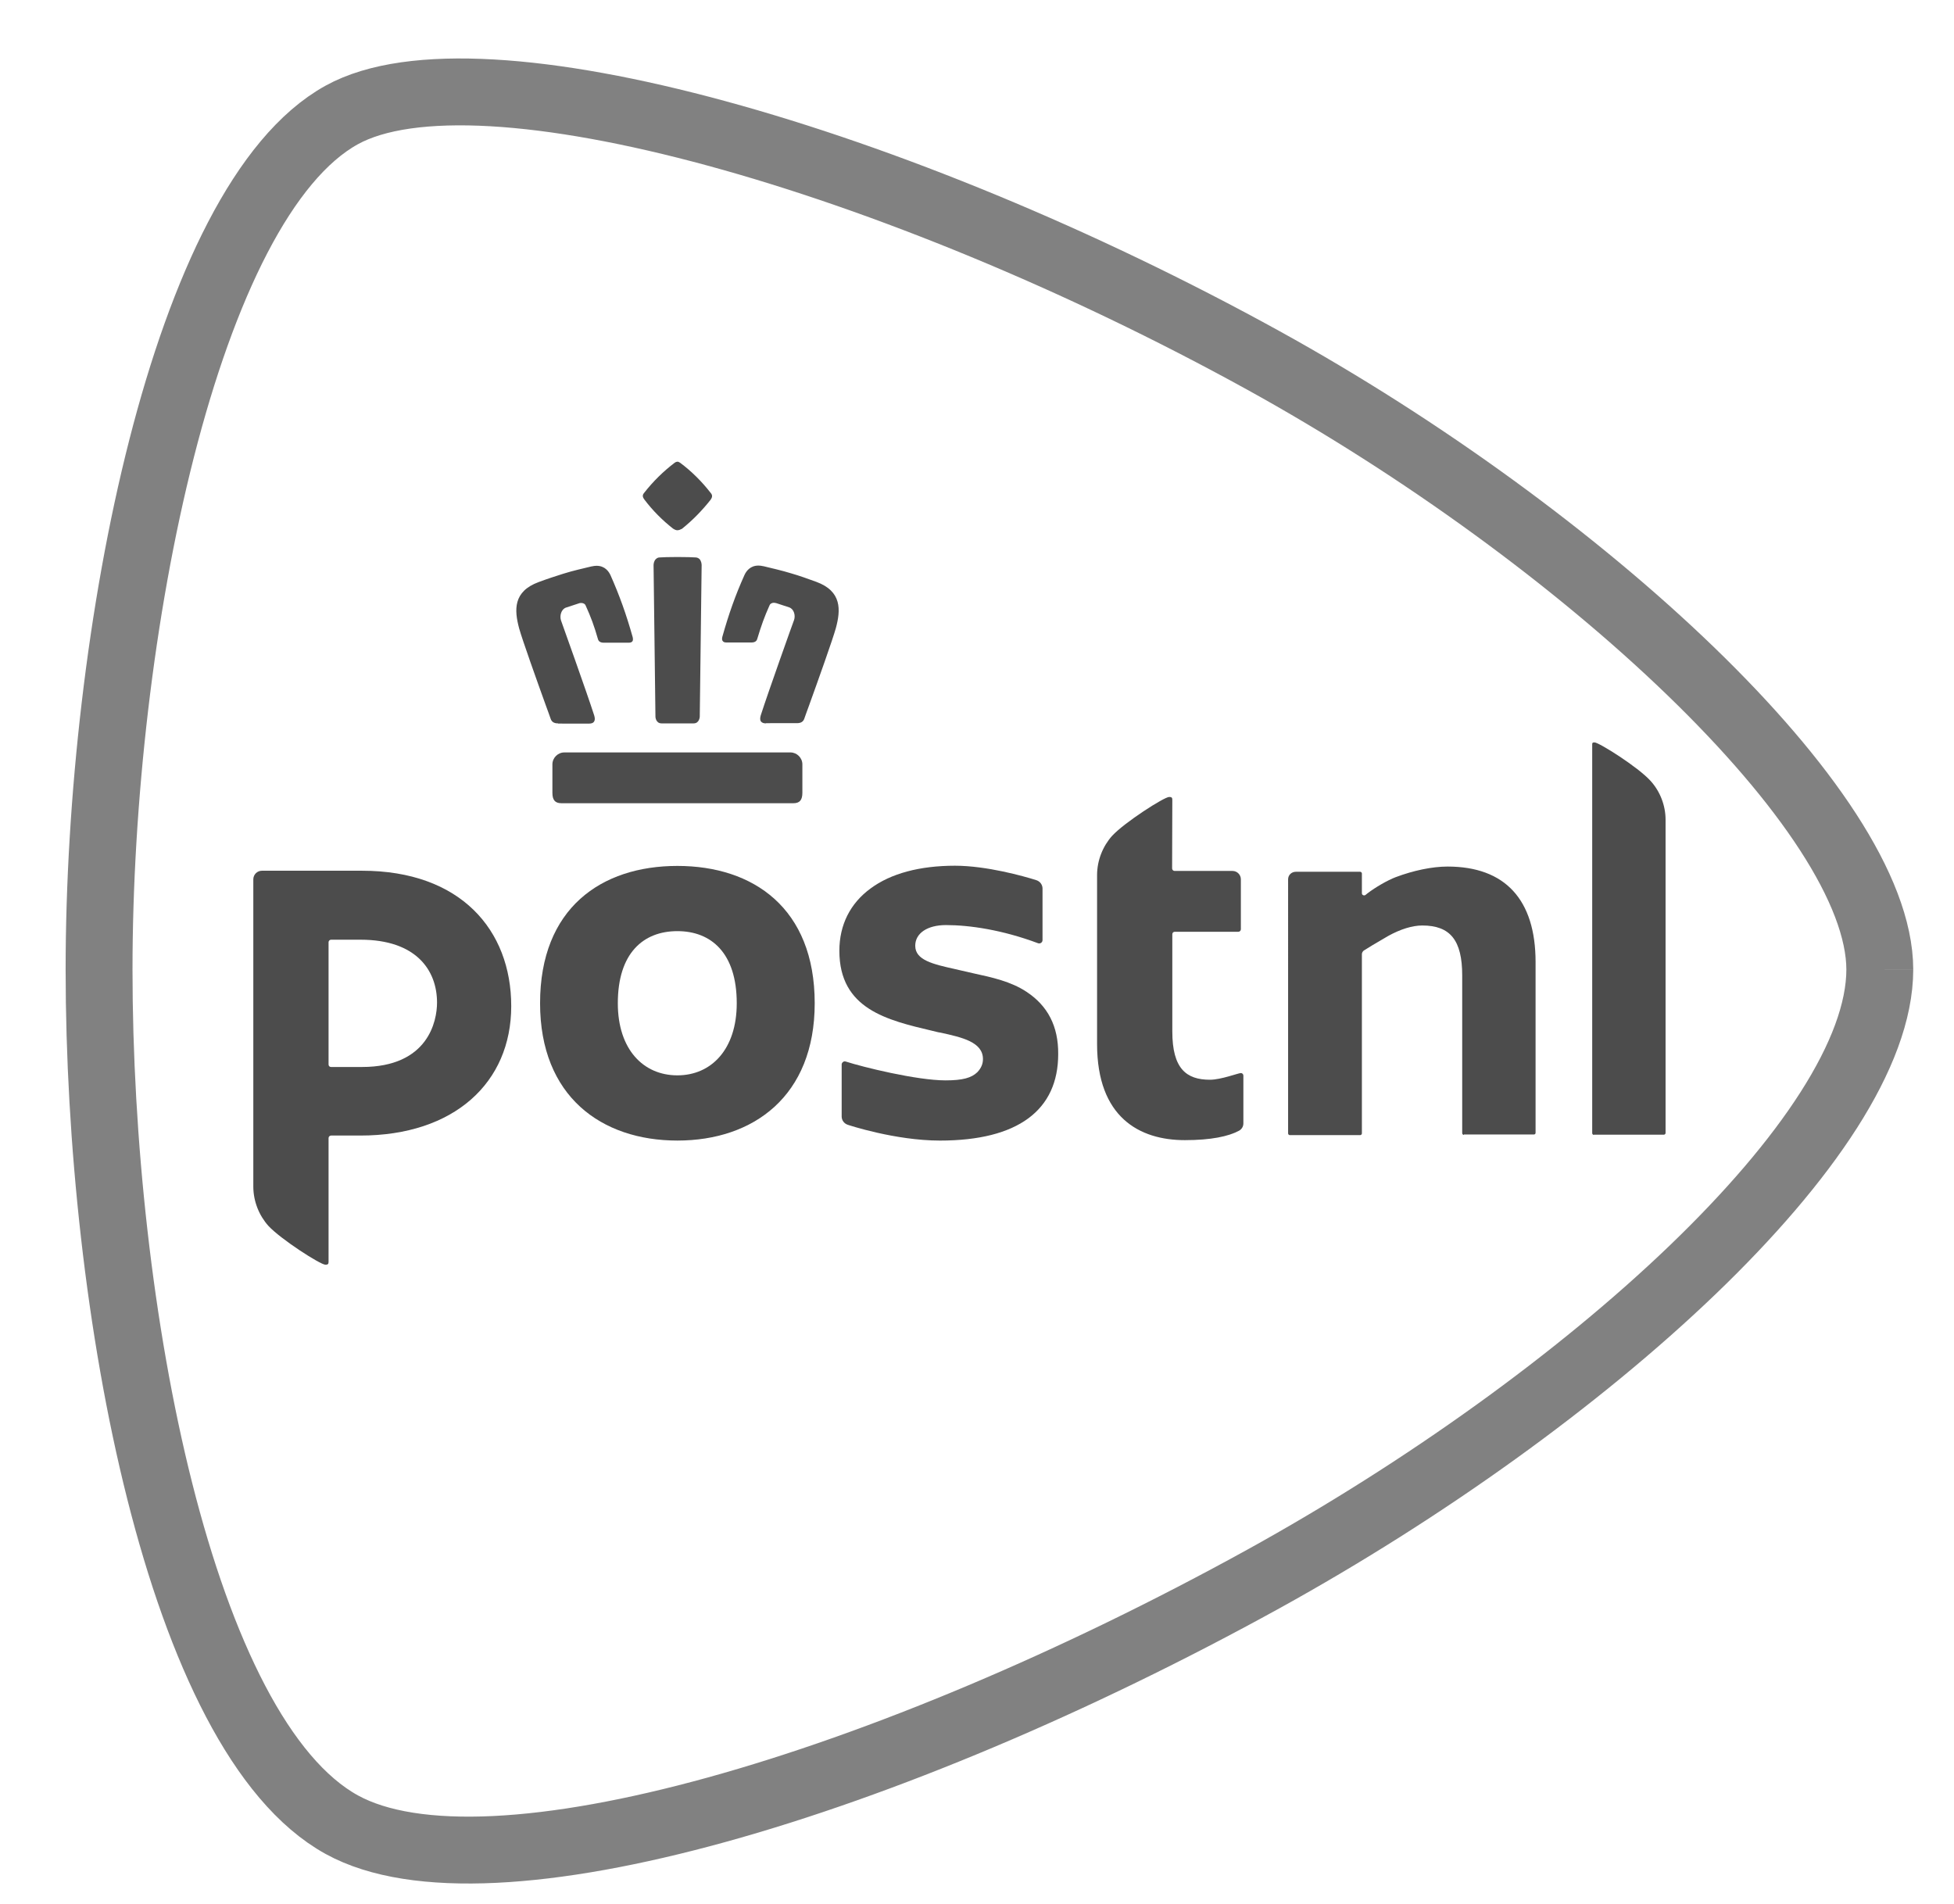
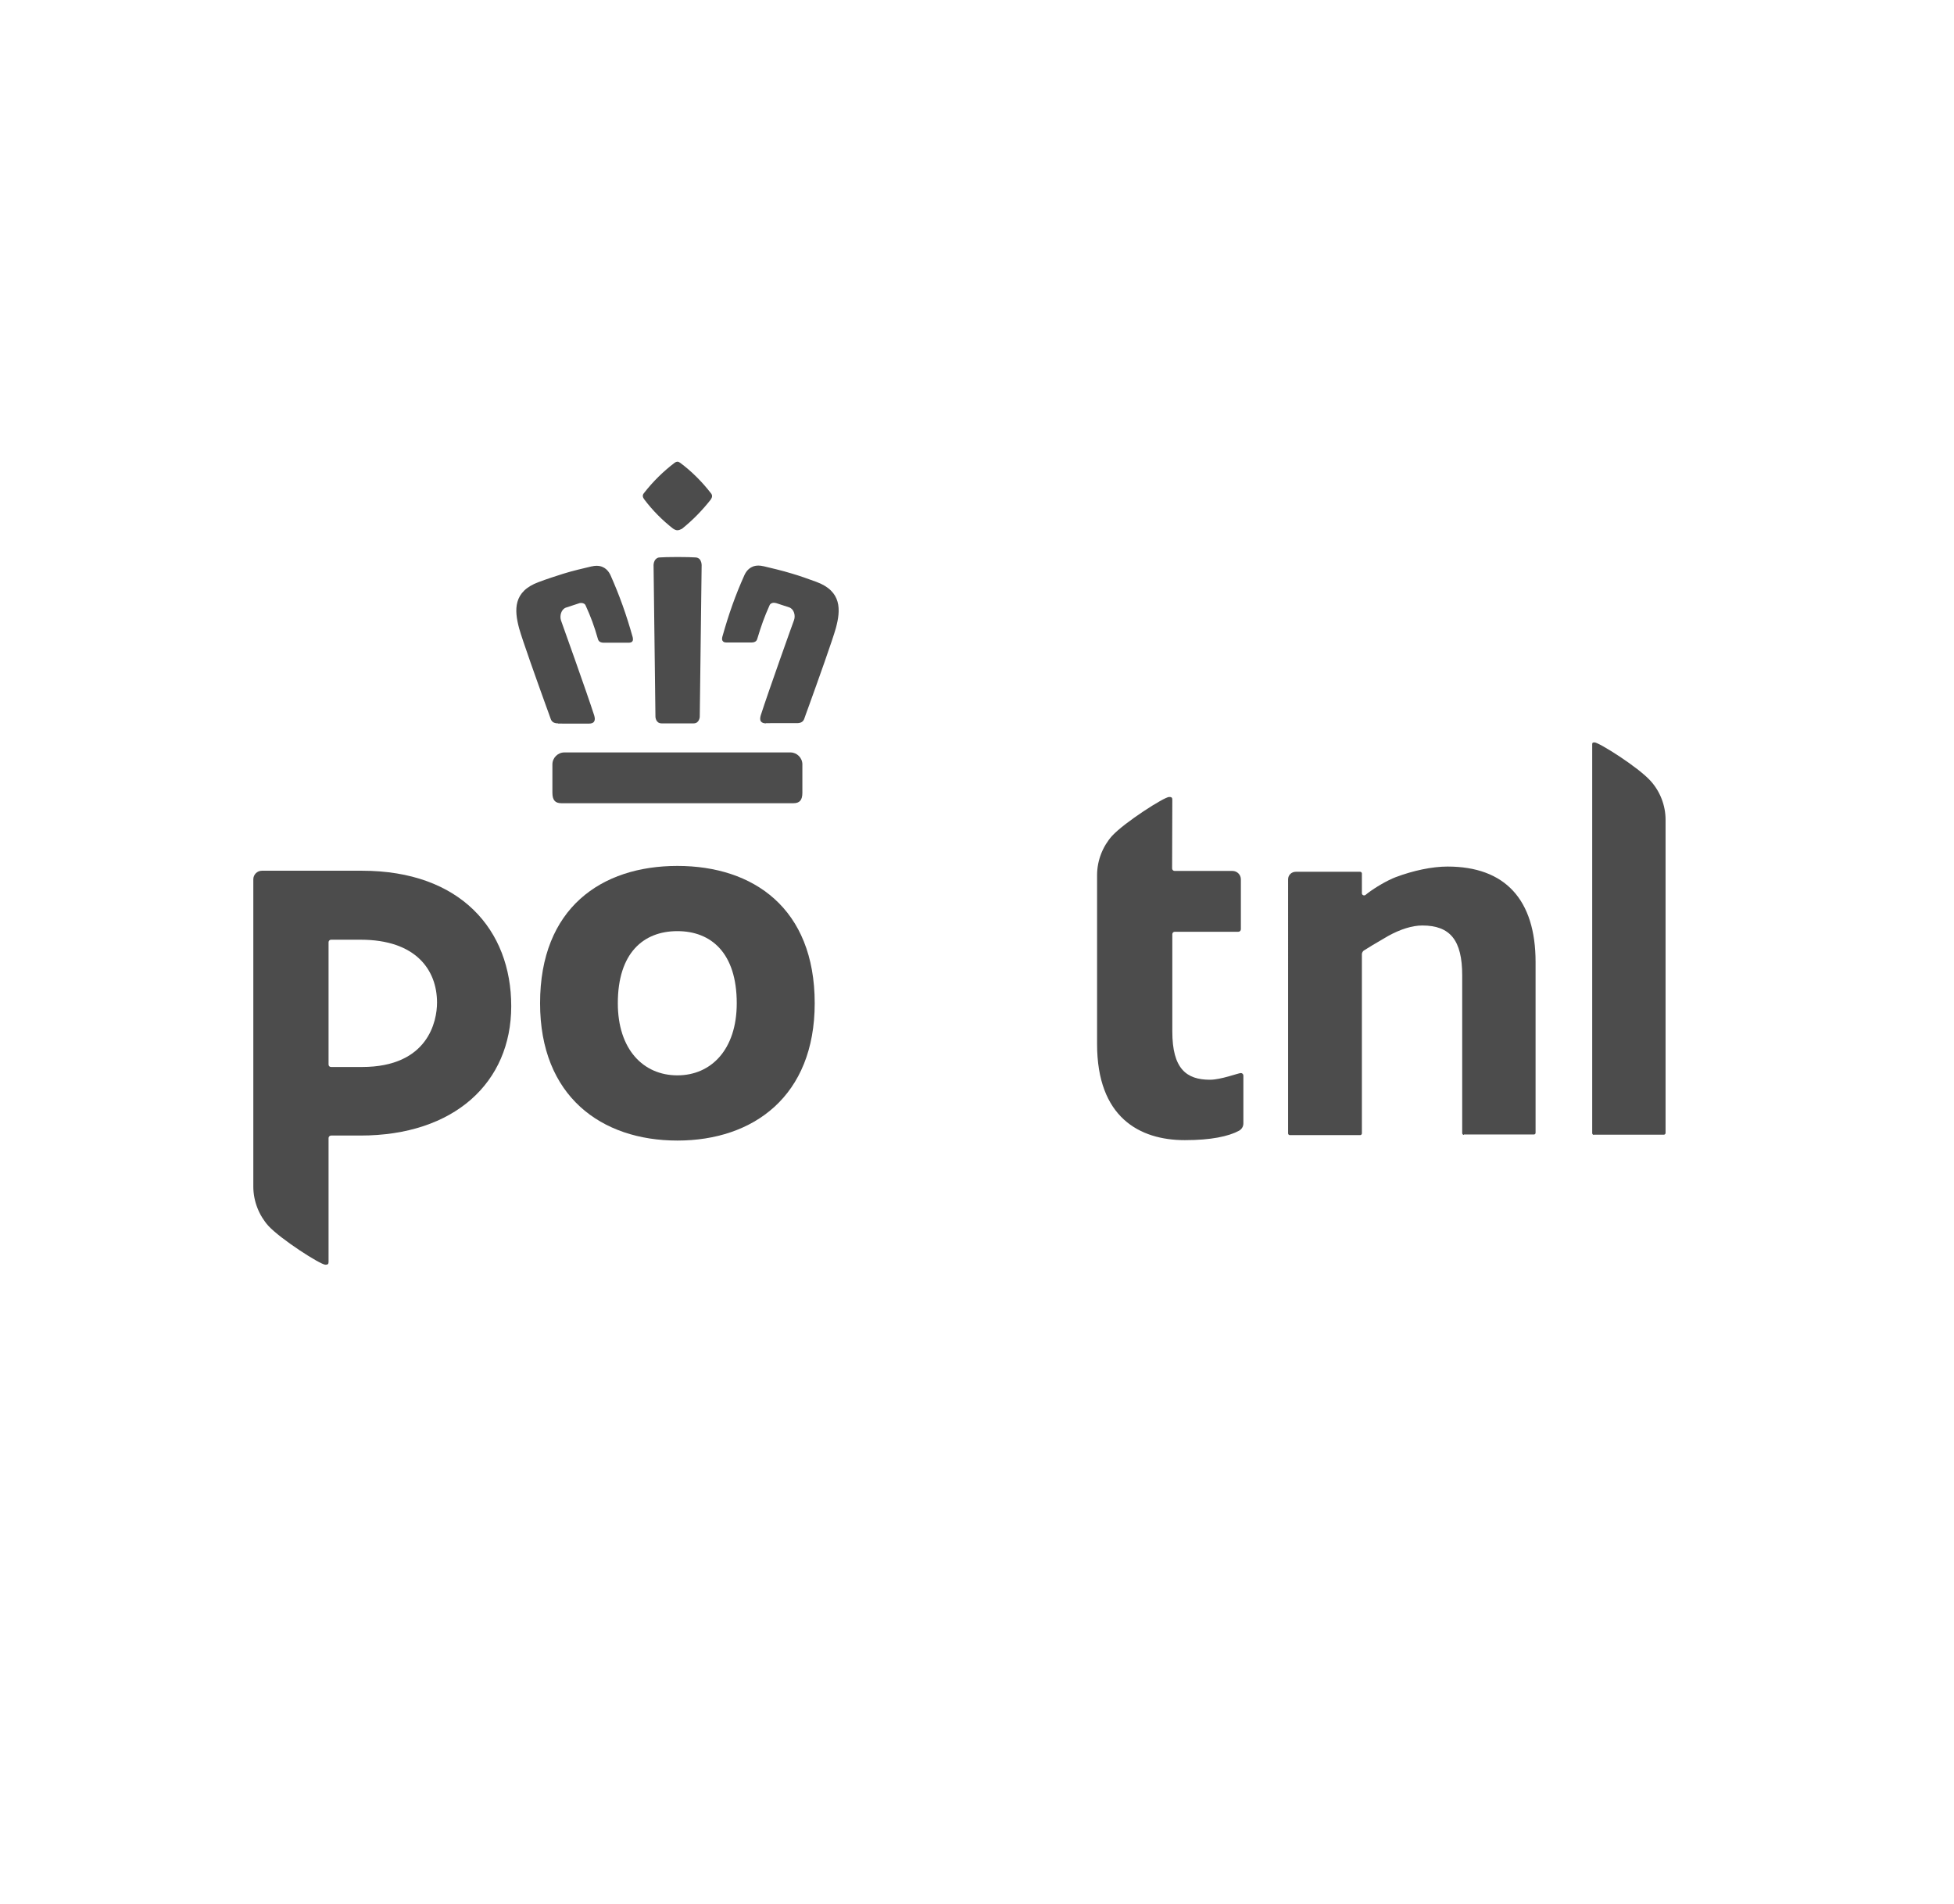
<svg xmlns="http://www.w3.org/2000/svg" xmlns:xlink="http://www.w3.org/1999/xlink" version="1.1" id="Layer_1" x="0px" y="0px" viewBox="0 0 934.9 910.9" style="enable-background:new 0 0 934.9 910.9;" xml:space="preserve">
  <style type="text/css">
	.st0{opacity:0.7;}
</style>
  <g class="st0">
    <defs>
-       <path id="SVGID_1_" class="st0" d="M899.4,463.9c-0.1-76-142.9-207.6-295-291.5C429,75.7,229.3,18.7,163.5,55    c-75,41.4-116.1,247.8-116.1,409c0,162.4,38.7,366.3,116.1,409c70.1,38.6,261.1-18.4,440.9-117.5    C758.9,670.2,899.3,543.6,899.4,463.9" />
-     </defs>
+       </defs>
    <clipPath id="SVGID_2_">
      <use xlink:href="#SVGID_1_" style="overflow:visible;" />
    </clipPath>
    <use xlink:href="#SVGID_1_" style="overflow:visible;fill:none;stroke:#000000;stroke-width:32;stroke-miterlimit:10;" />
  </g>
  <path class="st0" d="M700.4,543c-0.4,0-0.8-0.4-0.8-0.8v-75.5c0-16.8-5.7-23.9-19.1-23.9c-4.8,0-10.5,1.8-16.3,5  c-5.7,3.3-10.2,6-11.7,7c-0.4,0.3-0.9,1-0.9,1.7v85.8c0,0.4-0.4,0.8-0.8,0.8h-33.7c-0.4,0-0.8-0.4-0.8-0.8V420.7  c0-2,1.6-3.6,3.7-3.6h30.8c0.4,0,0.8,0.4,0.8,0.8v9.5c0,0.6,0.5,1,1.1,1c0.2,0,0.5-0.1,0.6-0.2l1-0.8c3.8-2.9,9.5-6.2,13.4-7.7  c8.5-3.2,17.5-5.1,24.9-5.1c27.5,0,42.1,15.8,42.1,45.7l0,81.7c0,0.4-0.3,0.8-0.8,0.8H700.4" />
  <path class="st0" d="M762.6,543c-0.4,0-0.8-0.4-0.8-0.8l0-186.1c0-0.6,0.1-0.9,1.1-0.9c2.1,0,20.9,11.8,26.9,18.5  c4.5,5,7.1,11.7,7.1,18.5l0,149.9c0,0.4-0.4,0.8-0.8,0.8H762.6" />
  <path class="st0" d="M389.8,480c0,44.5-29.4,65.7-65.7,65.7c-36.4,0-65.7-21.2-65.7-65.7c0-45.5,29.3-65.7,65.7-65.7  C360.4,414.3,389.8,434.5,389.8,480 M352.5,480c0-24-12.2-34.5-28.4-34.5c-16.3,0-28.5,10.5-28.5,34.5c0,22.1,12.2,34.5,28.5,34.5  C340.3,514.5,352.5,502.1,352.5,480z" />
  <path class="st0" d="M560.9,382.6c0-1-0.4-1.3-1.5-1.3c-2.4,0-21.4,12.2-27.3,18.6c-4.4,4.9-7.2,11.7-7.2,18.8v80.8  c0,35.1,20.3,46,42,46c12.5,0,20.9-1.8,25.9-4.5c1.1-0.6,2.1-1.8,2.1-3.5v-22.9c0-0.7-0.6-1.2-1.2-1.2c-1.2,0-9.5,3.2-14.8,3.2  c-11.3,0-18-5.3-18-23.1V447c0-0.7,0.5-1.2,1.2-1.2h30.4c0.7,0,1.2-0.6,1.2-1.2h0l0-23.9c0-2.2-1.8-4-4-4h-27.7  c-0.7,0-1.2-0.6-1.2-1.2L560.9,382.6" />
  <path class="st0" d="M121.2,420.7c0-2.2,1.8-4.1,4.1-4.1h47.9c47.1,0,71.4,28.3,71.4,64.8c0,36.6-27.3,61.9-72.2,61.9h-14  c-0.7,0-1.2,0.6-1.2,1.2v59.3c0,1-0.4,1.3-1.5,1.3c-2.4,0-21.4-12.2-27.3-18.6c-4.4-4.9-7.2-11.7-7.2-18.8V420.7 M209.1,479.7  c0-15.6-10.1-30.1-36.6-30.1h-14.1c-0.7,0-1.2,0.6-1.2,1.2v58.5c0,0.7,0.5,1.2,1.2,1.2h14.8C204.9,510.5,209.1,488.5,209.1,479.7z" />
-   <path class="st0" d="M491.1,474.5c-7.4-4.9-16.5-6.9-25.3-8.8c-1.6-0.4-7.4-1.7-8.7-2c-10.7-2.4-19.2-4.3-19.2-11.2  c0-6,5.8-9.9,14.7-9.9c11.3,0,27,2.3,44.1,8.7c0.8,0.3,2-0.2,2.1-1.4l0-24.8c0-1.7-1.1-3.4-3-4c-6-1.9-23.8-6.9-38.9-6.9  c-16.8,0-30.7,3.7-40.4,10.9c-9.7,7.1-14.9,17.4-14.9,29.8c0,27.9,22.9,33.2,44.5,38.3c3.3,0.8,2.8,0.7,4.1,0.9  c9.9,2.2,20.1,4.4,20.1,12.6c0,2.4-0.9,4.4-2.7,6.3c-2.8,2.7-7,3.9-15.2,3.9c-13.8,0-39.7-6.4-47.7-9c0,0-0.4-0.1-0.5-0.1  c-0.8,0-1.5,0.7-1.5,1.5v24.9c0,1.7,1.1,3.3,2.8,3.9c0.2,0.1,22.8,7.6,44.2,7.6c37.4,0,56.6-14.6,56.6-41.4  C506.4,491,501.3,481.2,491.1,474.5" />
  <path class="st0" d="M268.6,384.3c-3,0-4.3-1.5-4.3-5v-13.6c0-3.1,2.6-5.7,5.7-5.7h108.2c3.1,0,5.7,2.6,5.7,5.7v13.6  c0,3.5-1.3,5-4.3,5H268.6 M366.5,346.1c-1.2,0-1.9-0.3-2.4-0.9c-0.5-0.6-0.5-1.7-0.1-3c3.6-11.2,15.7-45.1,15.9-45.5  c0.8-2.2,0-5.3-2.3-6.1l-6.1-2c-0.5-0.1-0.8-0.2-1.2-0.2c-1.2,0-1.9,0.6-2.1,1.2c-2.5,5.6-3.9,9.5-5.9,16.1  c-0.3,1.1-1.2,1.7-2.8,1.7h-11.9c-0.9,0-1.5-0.2-1.8-0.7c-0.4-0.4-0.4-1.1-0.2-2c3.1-11,6.2-19.8,10.6-29.6c0.8-1.7,2.6-4.5,6.7-4.5  c0.7,0,1.5,0.1,2.3,0.3l0.1,0c4.1,1,8.6,2,13.5,3.5c3.8,1.1,7.7,2.5,11.8,4c12.2,4.5,11.7,13.4,9.3,22.2  c-1.5,5.4-8.6,25.3-12.9,37.2c-0.9,2.5-1.7,4.6-2.2,6.1c-0.5,1.4-1.6,2.1-3.5,2.1H366.5z M316.5,346.1c-2.7,0-2.9-3-2.9-3.1  c0-0.6-0.8-64-0.9-72.6c0-0.6,0.2-2.1,1.1-2.9c0.5-0.5,1.1-0.8,1.9-0.8c1.2-0.1,4.5-0.2,8.5-0.2c3.9,0,7.2,0.1,8.5,0.2  c0.8,0,1.4,0.3,1.9,0.7c0.9,0.9,1.1,2.3,1.1,3c-0.1,8.6-0.9,72-0.9,72.6c0,0-0.2,3.1-2.9,3.1H316.5z M267,346.1  c-1.9,0-3-0.7-3.5-2.1c-0.5-1.5-1.3-3.6-2.2-6.1c-4.3-11.9-11.4-31.8-12.9-37.2c-2.4-8.9-2.9-17.7,9.3-22.2c4-1.5,8-2.8,11.8-4  c4.8-1.5,9.4-2.5,13.5-3.5l0.1,0c0.8-0.2,1.6-0.3,2.3-0.3c4.1,0,5.9,2.8,6.7,4.5c4.3,9.7,7.5,18.6,10.6,29.6c0.2,0.9,0.2,1.6-0.1,2  c-0.3,0.5-1,0.7-1.8,0.7h-11.9c-1.6,0-2.5-0.6-2.8-1.7c-1.9-6.6-3.4-10.6-5.9-16.1c-0.2-0.6-0.9-1.2-2.1-1.2c-0.3,0-0.8,0-1.2,0.2  l-6.1,2c-2.3,0.8-3.1,3.9-2.4,6.1c0.1,0.3,12.3,34.3,15.9,45.5c0.4,1.3,0.4,2.3-0.1,3c-0.4,0.6-1.2,0.9-2.3,0.9H267z M324.1,253.7  c-0.7,0-1.3-0.3-2.1-0.8c-5.1-4-9.7-8.6-13.7-13.9c-0.4-0.6-1.4-1.8-0.1-3.2c4.3-5.5,9.2-10.3,14.6-14.4c0.6-0.4,1-0.5,1.3-0.5  c0.4,0,0.7,0.1,1.3,0.5c5.5,4.1,10.4,9,14.6,14.4c1.2,1.3,0.6,2.4,0,3.3c-4.1,5.2-8.7,9.9-13.7,13.9  C325.5,253.4,324.8,253.7,324.1,253.7L324.1,253.7z" />
</svg>